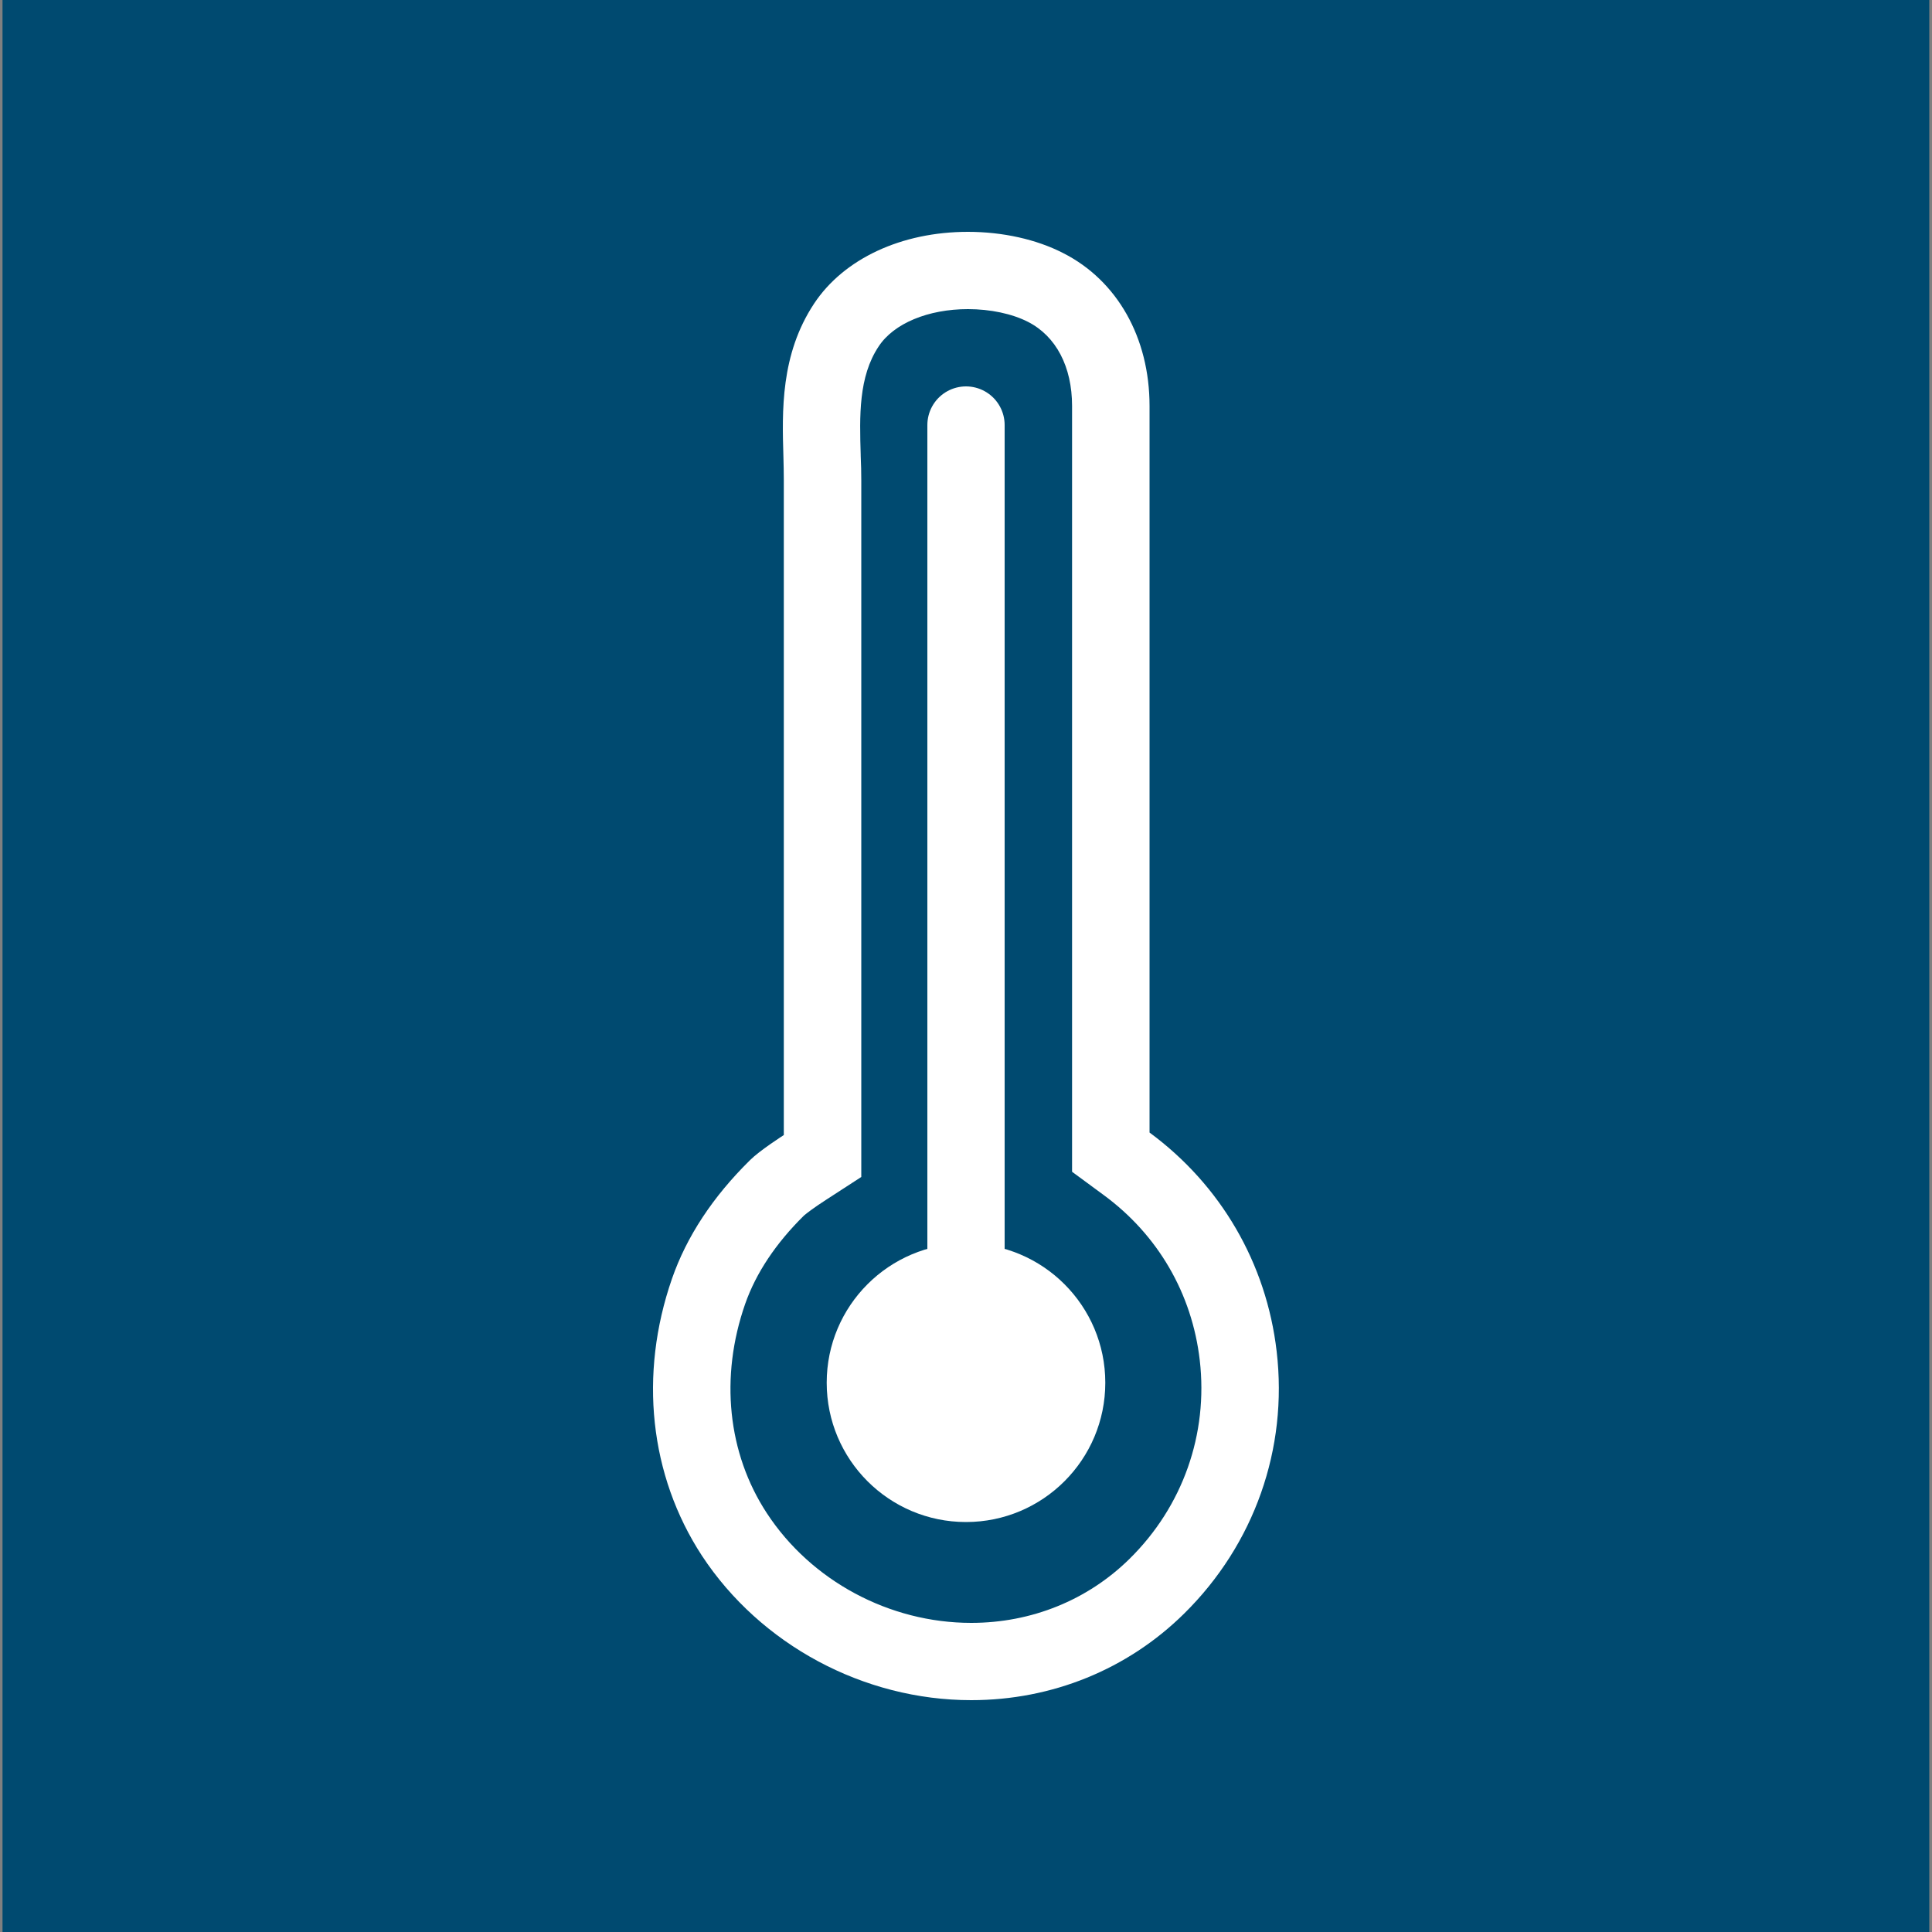
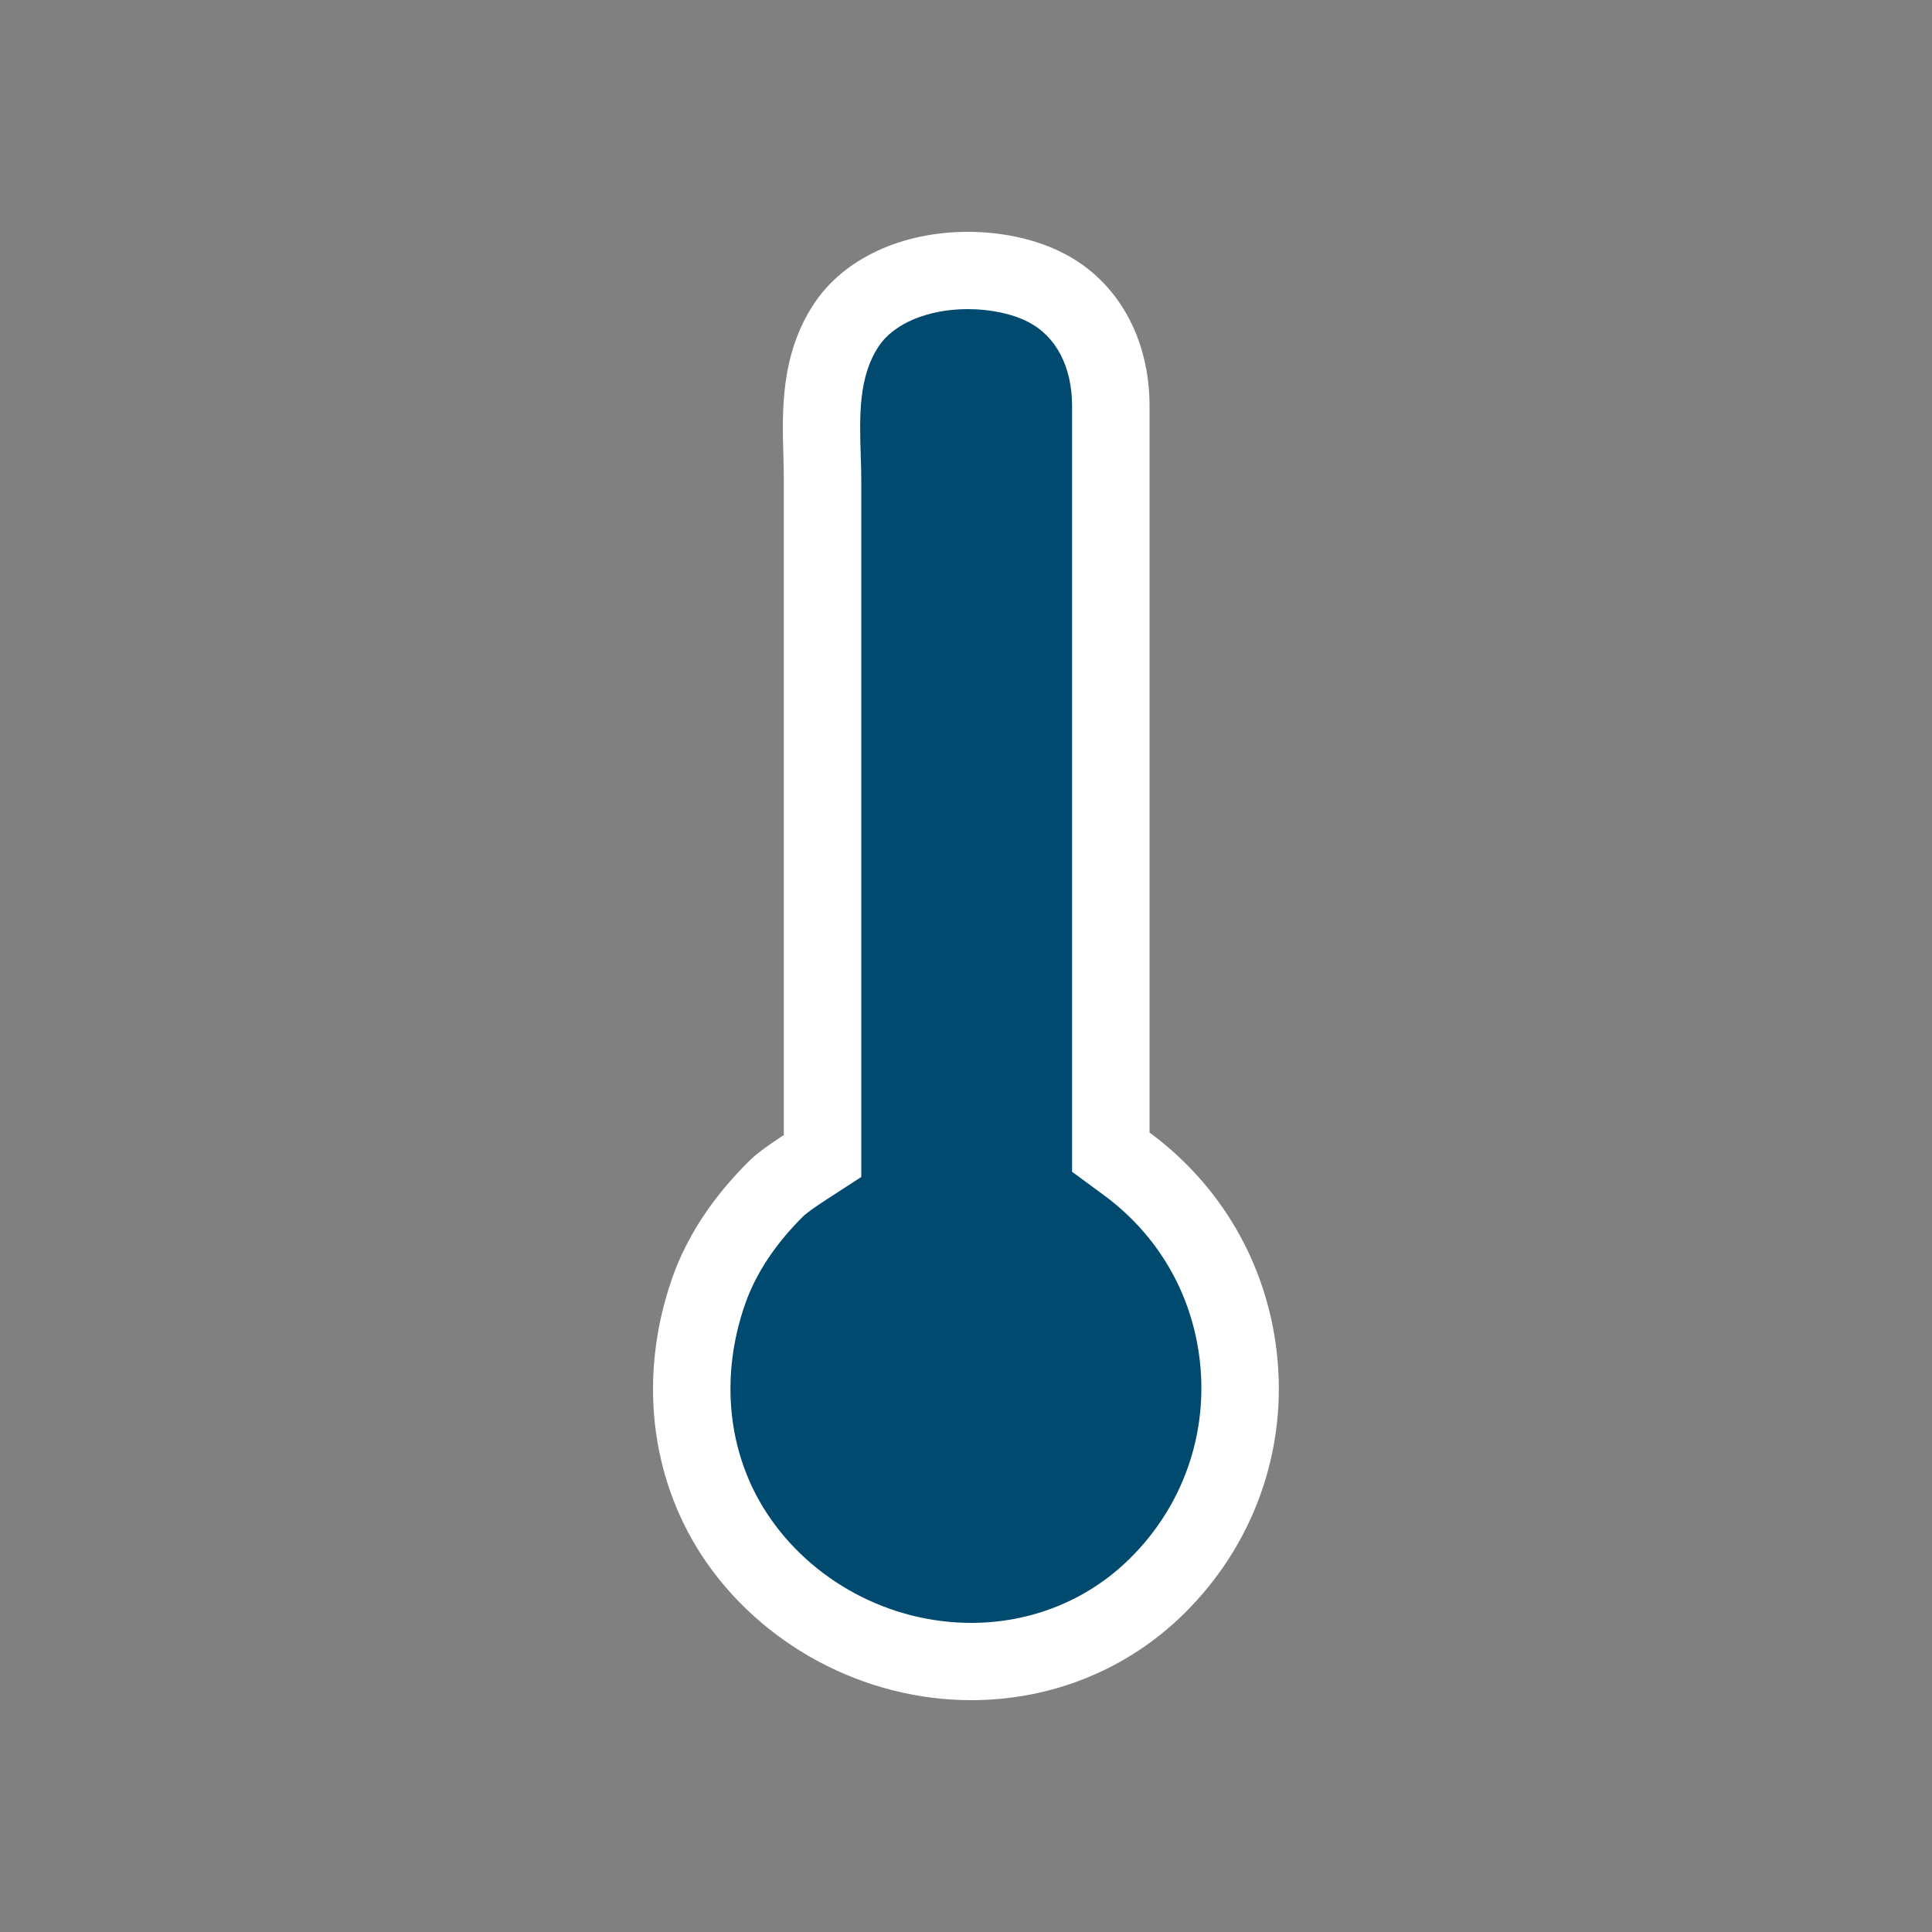
<svg xmlns="http://www.w3.org/2000/svg" version="1.1" x="0px" y="0px" width="100px" height="100px" viewBox="0 0 100 100" style="enable-background:new 0 0 100 100;" xml:space="preserve">
  <rect x="0" y="0" width="100" height="100" fill="#808080" stroke="none" />
  <style type="text/css">
	.st0{fill:#1E6151;}
	.st1{fill:#E20613;}
	.st2{fill:#414042;}
	.st3{fill:#3EB397;}
	.st4{fill:#004A70;}
	.st5{fill:#501E70;}
	.st6{fill:#0088CF;}
	.st7{clip-path:url(#SVGID_00000052785373132427990870000014072700031937330588_);fill:none;stroke:#FFFFFF;stroke-miterlimit:10;}
	.st8{clip-path:url(#SVGID_00000052785373132427990870000014072700031937330588_);}
	.st9{fill:#FFFFFF;}
	.st10{clip-path:url(#SVGID_00000033342210767566878250000014518790309578796704_);fill:none;stroke:#FFFFFF;stroke-miterlimit:10;}
	.st11{clip-path:url(#SVGID_00000033342210767566878250000014518790309578796704_);}
	.st12{fill:none;}
	.st13{fill:none;stroke:#FDFFFF;stroke-width:0.75;stroke-miterlimit:10;}
	.st14{fill:#FDFFFF;}
	.st15{fill:#0080C8;}
	.st16{fill:#414042;stroke:#FFFFFF;stroke-width:4;stroke-linecap:round;stroke-linejoin:round;stroke-miterlimit:10;}
	.st17{fill:none;stroke:#FFFFFF;stroke-width:4;stroke-linecap:round;stroke-linejoin:round;stroke-miterlimit:10;}
	.st18{fill:#1E6151;stroke:#FFFFFF;stroke-width:4;stroke-linecap:round;stroke-linejoin:round;stroke-miterlimit:10;}
	.st19{clip-path:url(#SVGID_00000005958225239942067290000014072289745535214978_);fill:none;stroke:#FFFFFF;stroke-miterlimit:10;}
	.st20{clip-path:url(#SVGID_00000005958225239942067290000014072289745535214978_);}
	.st21{clip-path:url(#SVGID_00000101788193496818670340000012765840994842384788_);fill:none;stroke:#FFFFFF;stroke-miterlimit:10;}
	.st22{clip-path:url(#SVGID_00000101788193496818670340000012765840994842384788_);}
	.st23{clip-path:url(#SVGID_00000005250615535468781150000009427983079265459872_);fill:none;stroke:#FFFFFF;stroke-miterlimit:10;}
	.st24{clip-path:url(#SVGID_00000005250615535468781150000009427983079265459872_);}
	.st25{clip-path:url(#SVGID_00000170960341714191201160000009925660724514439863_);fill:none;stroke:#FFFFFF;stroke-miterlimit:10;}
	.st26{clip-path:url(#SVGID_00000170960341714191201160000009925660724514439863_);}
	.st27{clip-path:url(#SVGID_00000071559164063867060500000018226493218920123313_);fill:none;stroke:#FFFFFF;stroke-miterlimit:10;}
	.st28{clip-path:url(#SVGID_00000071559164063867060500000018226493218920123313_);}
	.st29{fill:#004A70;stroke:#FFFFFF;stroke-width:4;stroke-linecap:round;stroke-linejoin:round;stroke-miterlimit:10;}
	.st30{fill:#E20613;stroke:#FFFFFF;stroke-width:4;stroke-miterlimit:10;}
	.st31{fill:#502870;}
</style>
  <g id="Layer_2">
-     <rect x="0.13" class="st4" width="99.73" height="100" />
-   </g>
+     </g>
  <g id="Layer_1">
    <g>
      <g>
        <g>
          <path class="st4" d="M50.27,86c-4.9,0-9.6-2.52-12.25-6.58c-2.37-3.63-2.86-8.21-1.34-12.58c0.66-1.89,1.85-3.7,3.55-5.37      c0.2-0.19,0.81-0.64,1.43-1.04l0.91-0.59l0.01-1.09V24.86c0-0.38-0.01-0.76-0.02-1.16l0-0.1c-0.07-2.19-0.14-4.68,1.26-6.78      c1.17-1.76,3.52-2.82,6.3-2.82c1.48,0,2.91,0.31,4.02,0.88c2.11,1.08,3.38,3.37,3.38,6.13v38.62l0.82,0.6      c3.26,2.4,5.32,5.93,5.78,9.94c0.51,4.43-1.02,8.78-4.21,11.92C57.33,84.61,53.92,86,50.27,86z" />
          <path class="st9" d="M50.1,16c1.16,0,2.29,0.24,3.11,0.66c1.45,0.74,2.28,2.32,2.28,4.35v37.61v2.03l1.63,1.2      c2.81,2.06,4.58,5.1,4.98,8.56c0.44,3.82-0.88,7.56-3.63,10.27C56.3,82.82,53.39,84,50.27,84c-4.24,0-8.29-2.18-10.58-5.68      c-2.03-3.1-2.44-7.05-1.12-10.83c0.56-1.6,1.59-3.14,3.04-4.57c0.12-0.11,0.56-0.44,1.15-0.82l1.82-1.18v-2.17V24.86      c0-0.41-0.01-0.84-0.03-1.27l0-0.05c-0.06-1.99-0.12-4.04,0.93-5.61C46.26,16.74,48.04,16,50.1,16 M50.1,12      c-3.44,0-6.42,1.39-7.96,3.71c-1.75,2.64-1.66,5.58-1.59,7.95c0.01,0.41,0.02,0.81,0.02,1.2v33.89c-0.06,0.04-1.25,0.8-1.75,1.3      c-1.92,1.89-3.28,3.95-4.04,6.14c-1.72,4.96-1.16,10.18,1.55,14.33C39.36,85.13,44.7,88,50.27,88c4.18,0,8.09-1.59,11.02-4.48      c3.63-3.58,5.38-8.53,4.79-13.57c-0.53-4.57-2.9-8.62-6.58-11.33V21.01c0-3.53-1.67-6.49-4.47-7.91C53.65,12.39,51.9,12,50.1,12      L50.1,12z" />
        </g>
        <g>
-           <circle class="st9" cx="50" cy="71.57" r="7.21" />
-         </g>
+           </g>
      </g>
-       <line class="st29" x1="50" y1="67.77" x2="50" y2="22" />
    </g>
  </g>
</svg>